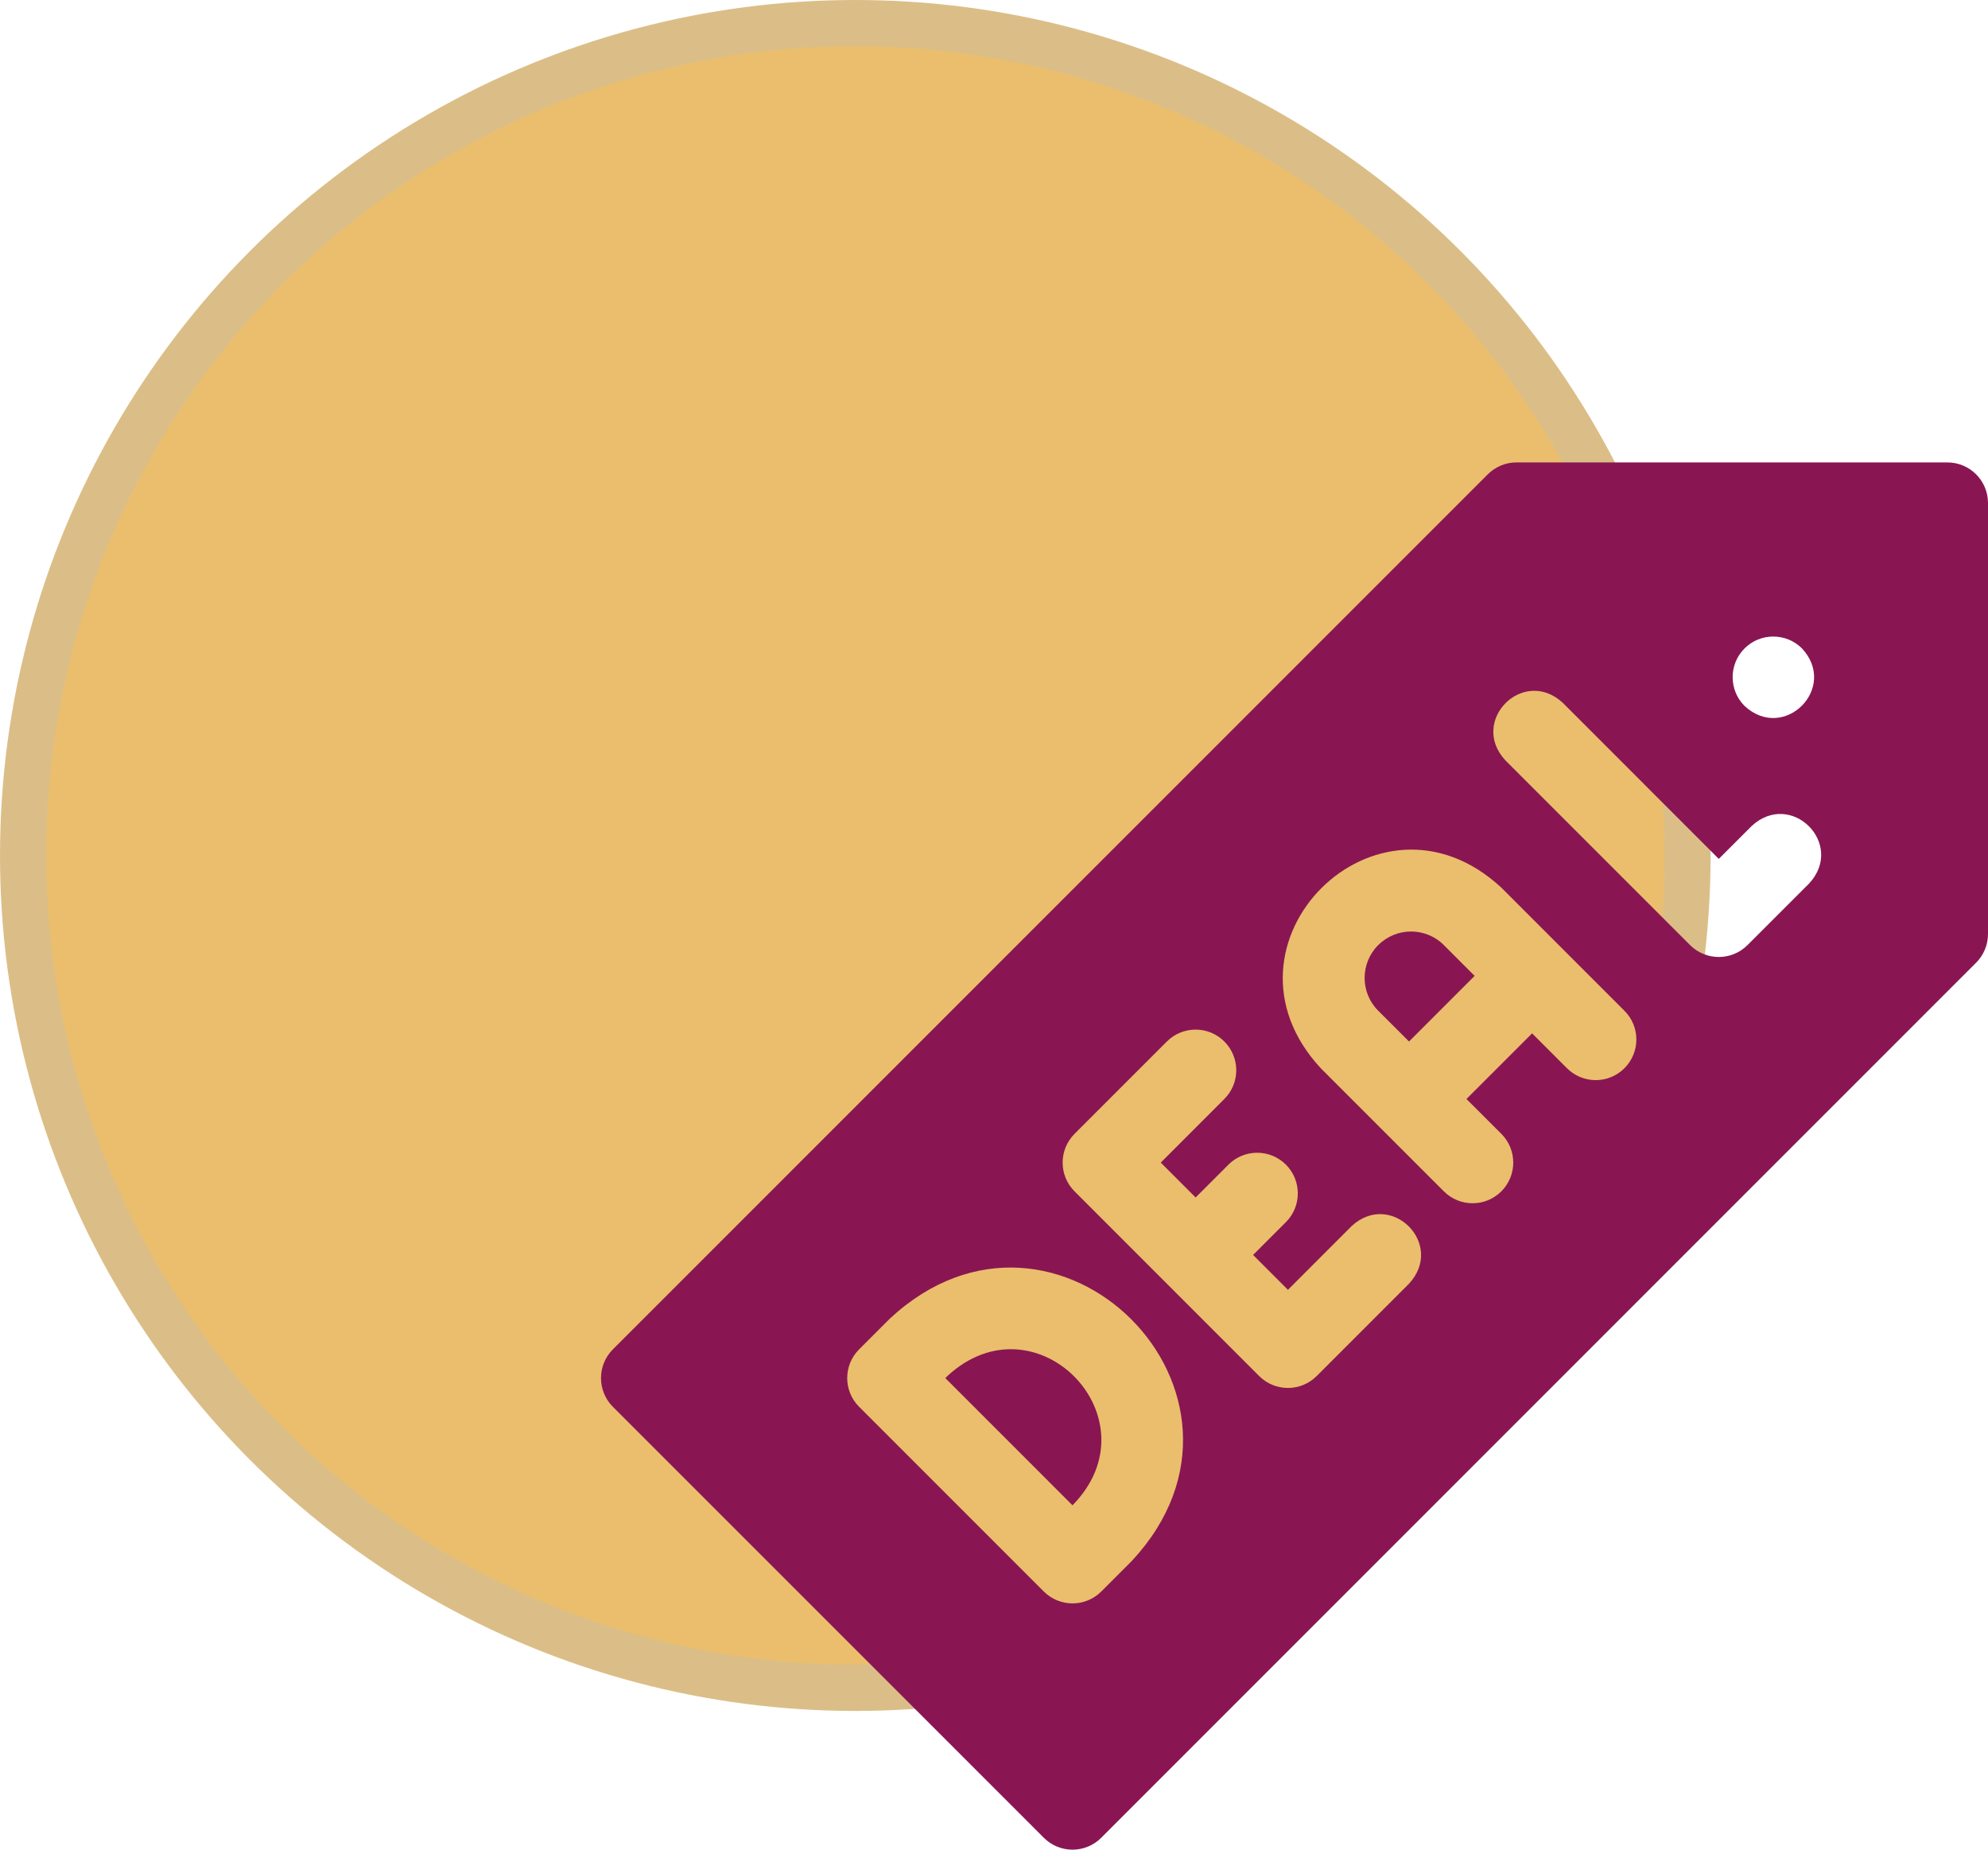
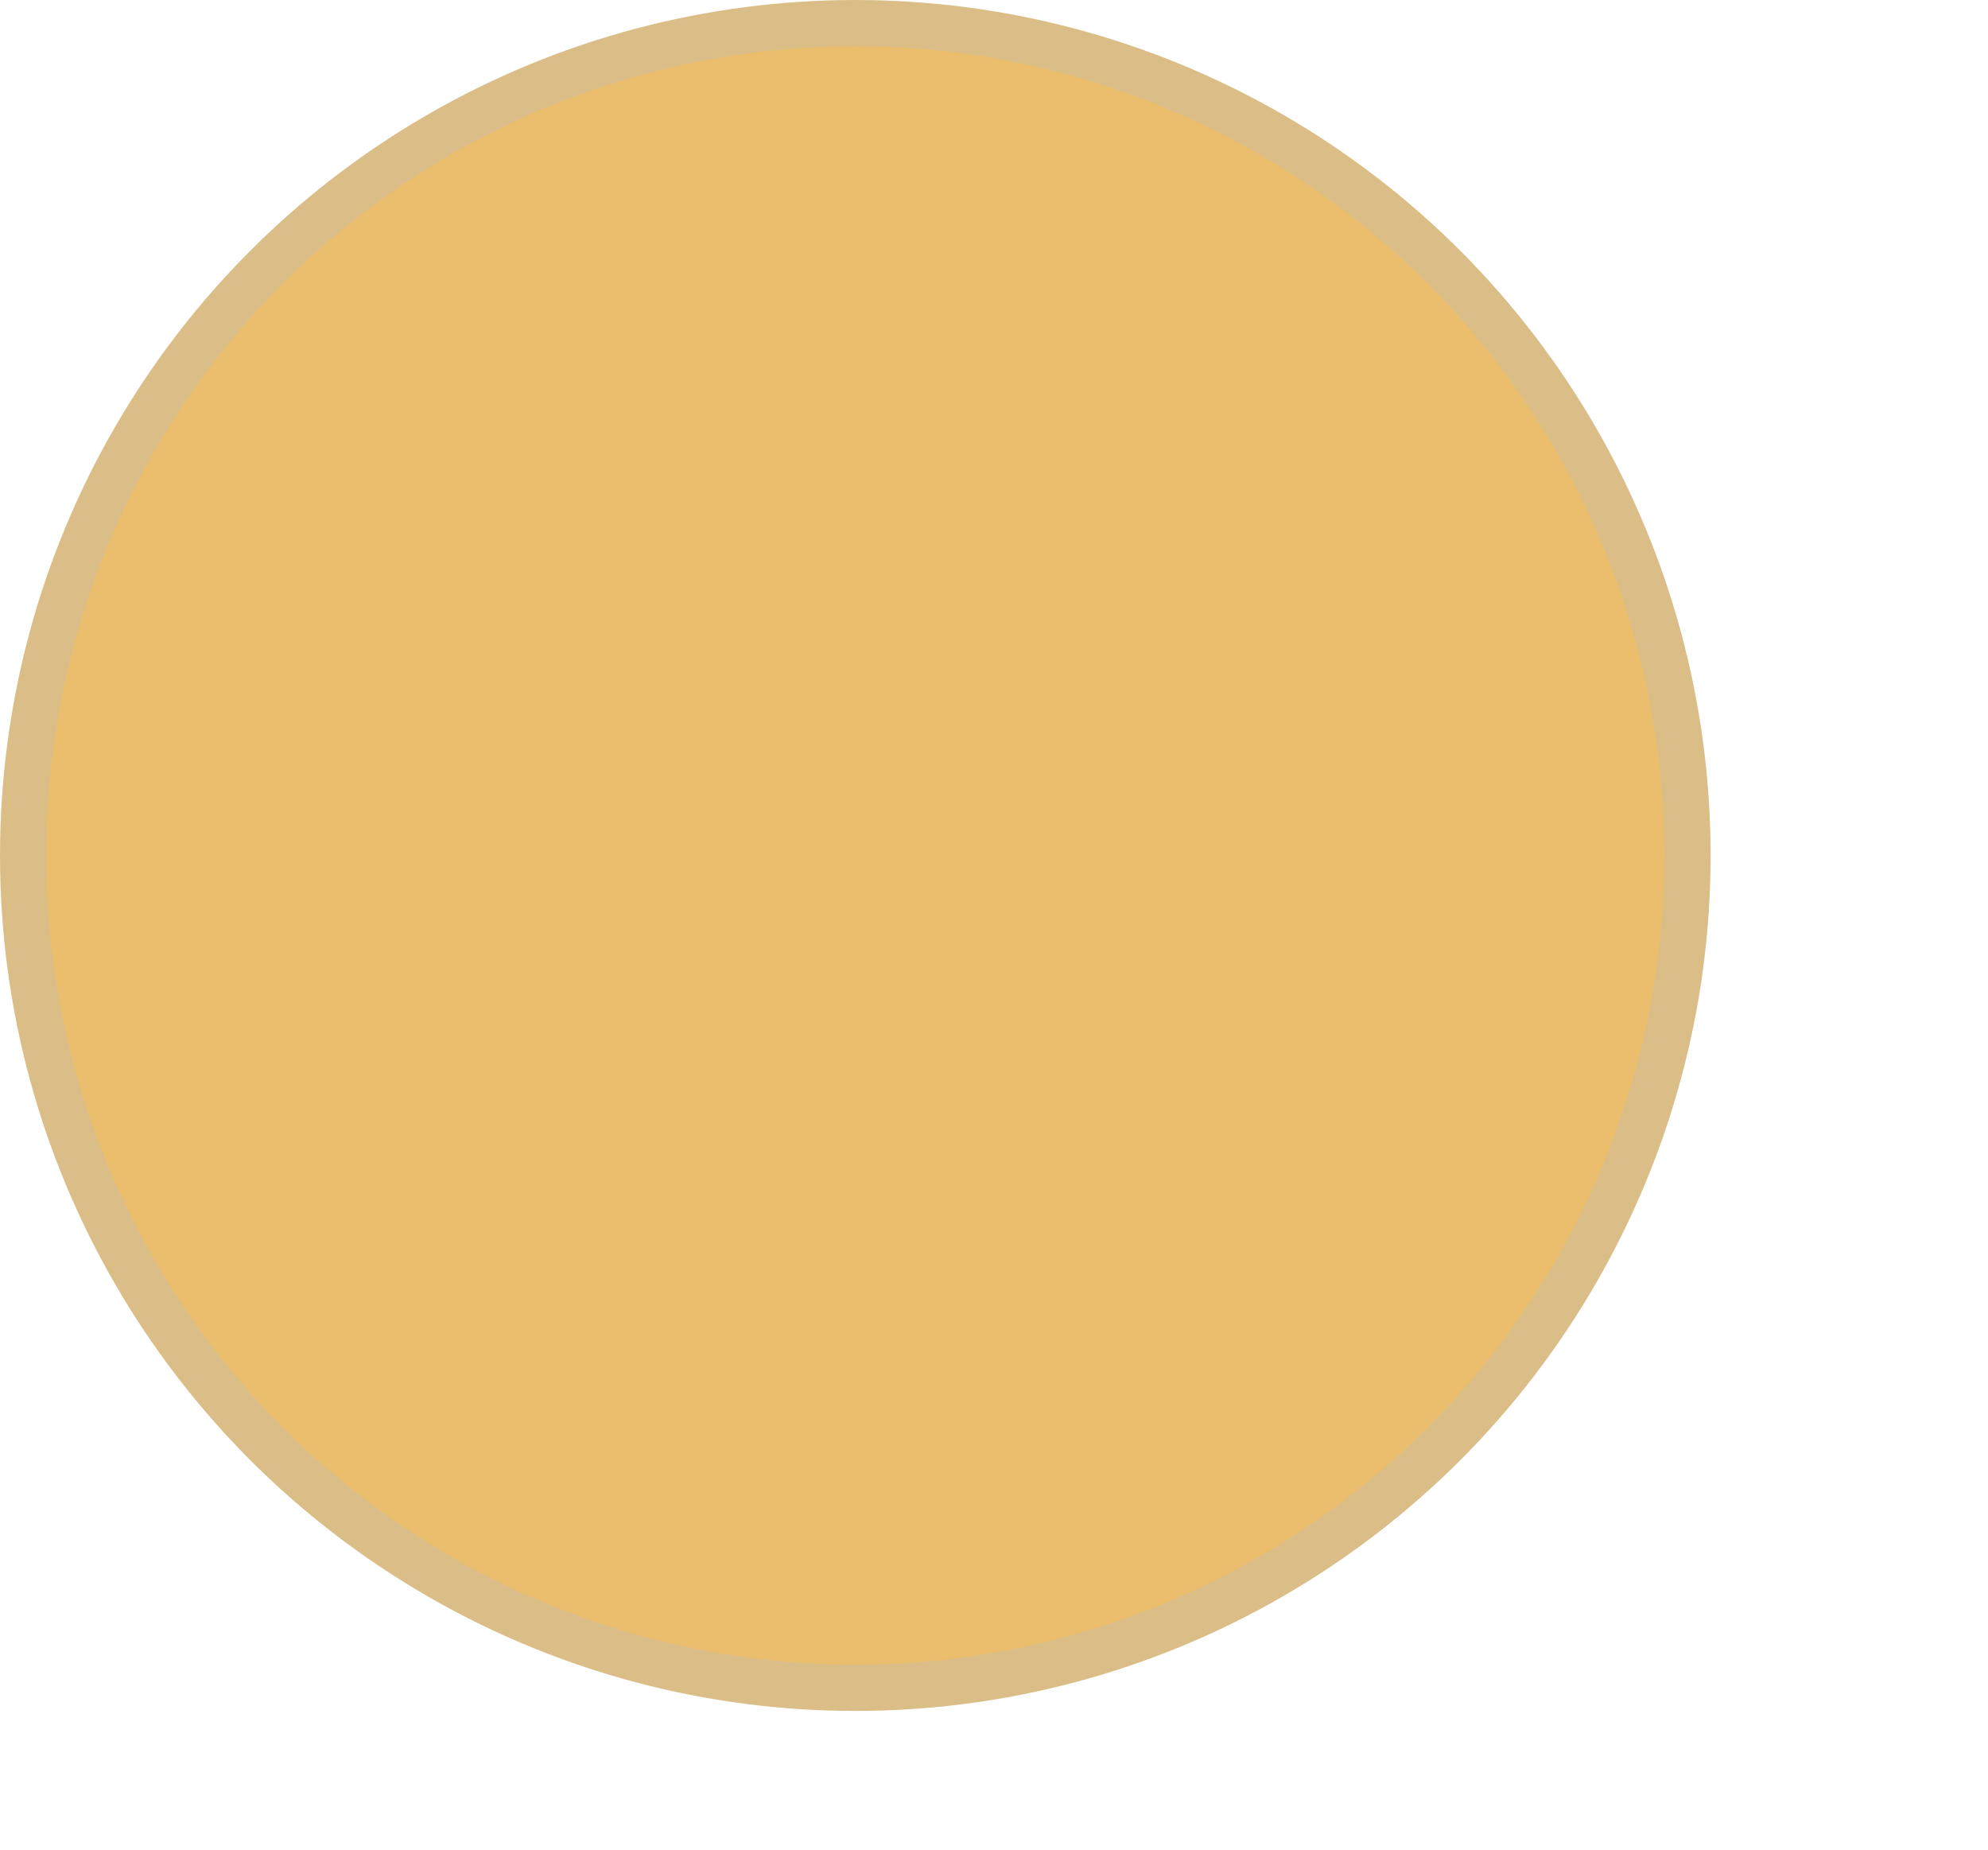
<svg xmlns="http://www.w3.org/2000/svg" width="43" height="40" viewBox="0 0 43 40" fill="none">
  <circle cx="18.5" cy="18.5" r="18" fill="#EABE6C" stroke="#DBBE87" />
  <g clip-path="url(#clip0_1301_151)">
    <path d="M42.121 10H32.801C32.568 10 32.345 10.093 32.18 10.258L13.257 29.18C12.914 29.523 12.914 30.08 13.257 30.423L22.577 39.742C22.92 40.086 23.476 40.086 23.82 39.742L42.742 20.82C42.907 20.655 43 20.431 43 20.198V10.879C43 10.393 42.606 10 42.121 10ZM37.734 14.023C38.077 13.68 38.634 13.68 38.977 14.023C39.77 14.877 38.588 16.059 37.734 15.266C37.391 14.923 37.391 14.366 37.734 14.023ZM24.486 33.751L23.82 34.417C23.477 34.76 22.92 34.76 22.577 34.417L18.583 30.423C18.239 30.08 18.239 29.523 18.583 29.18L19.249 28.514C22.847 25.173 27.827 30.154 24.486 33.751ZM30.476 27.761L28.479 29.758C28.136 30.101 27.579 30.101 27.236 29.758L23.242 25.763C22.899 25.421 22.899 24.864 23.242 24.52L25.239 22.523C25.583 22.18 26.139 22.18 26.482 22.523C26.826 22.867 26.826 23.423 26.482 23.766L25.107 25.142L25.861 25.896L26.571 25.186C26.914 24.843 27.47 24.843 27.814 25.186C28.157 25.529 28.157 26.086 27.814 26.429L27.104 27.139L27.858 27.893L29.233 26.517C30.087 25.725 31.269 26.907 30.476 27.761ZM35.136 23.101C34.793 23.444 34.237 23.444 33.893 23.101L33.139 22.347L31.719 23.766L32.474 24.52C32.817 24.863 32.817 25.42 32.474 25.763C32.13 26.107 31.574 26.107 31.23 25.763L28.567 23.1C26.079 20.416 29.789 16.706 32.473 19.195L35.136 21.858C35.48 22.201 35.48 22.757 35.136 23.101ZM39.13 19.107L37.798 20.438C37.456 20.78 36.9 20.782 36.556 20.438L32.562 16.444C31.769 15.591 32.95 14.407 33.805 15.201L37.177 18.574L37.887 17.864C38.741 17.071 39.923 18.253 39.13 19.107Z" fill="#891652" />
-     <path d="M29.811 20.438C29.419 20.827 29.418 21.466 29.81 21.857L30.477 22.523L31.896 21.104L31.23 20.438C30.839 20.046 30.203 20.047 29.811 20.438Z" fill="#891652" />
-     <path d="M20.492 29.757L20.447 29.802L23.198 32.553C25.036 30.684 22.415 27.98 20.492 29.757Z" fill="#891652" />
  </g>
  <defs>
    <clipPath id="clip0_1301_151">
-       <rect width="30" height="30" fill="white" transform="translate(13 10)" />
-     </clipPath>
+       </clipPath>
  </defs>
</svg>